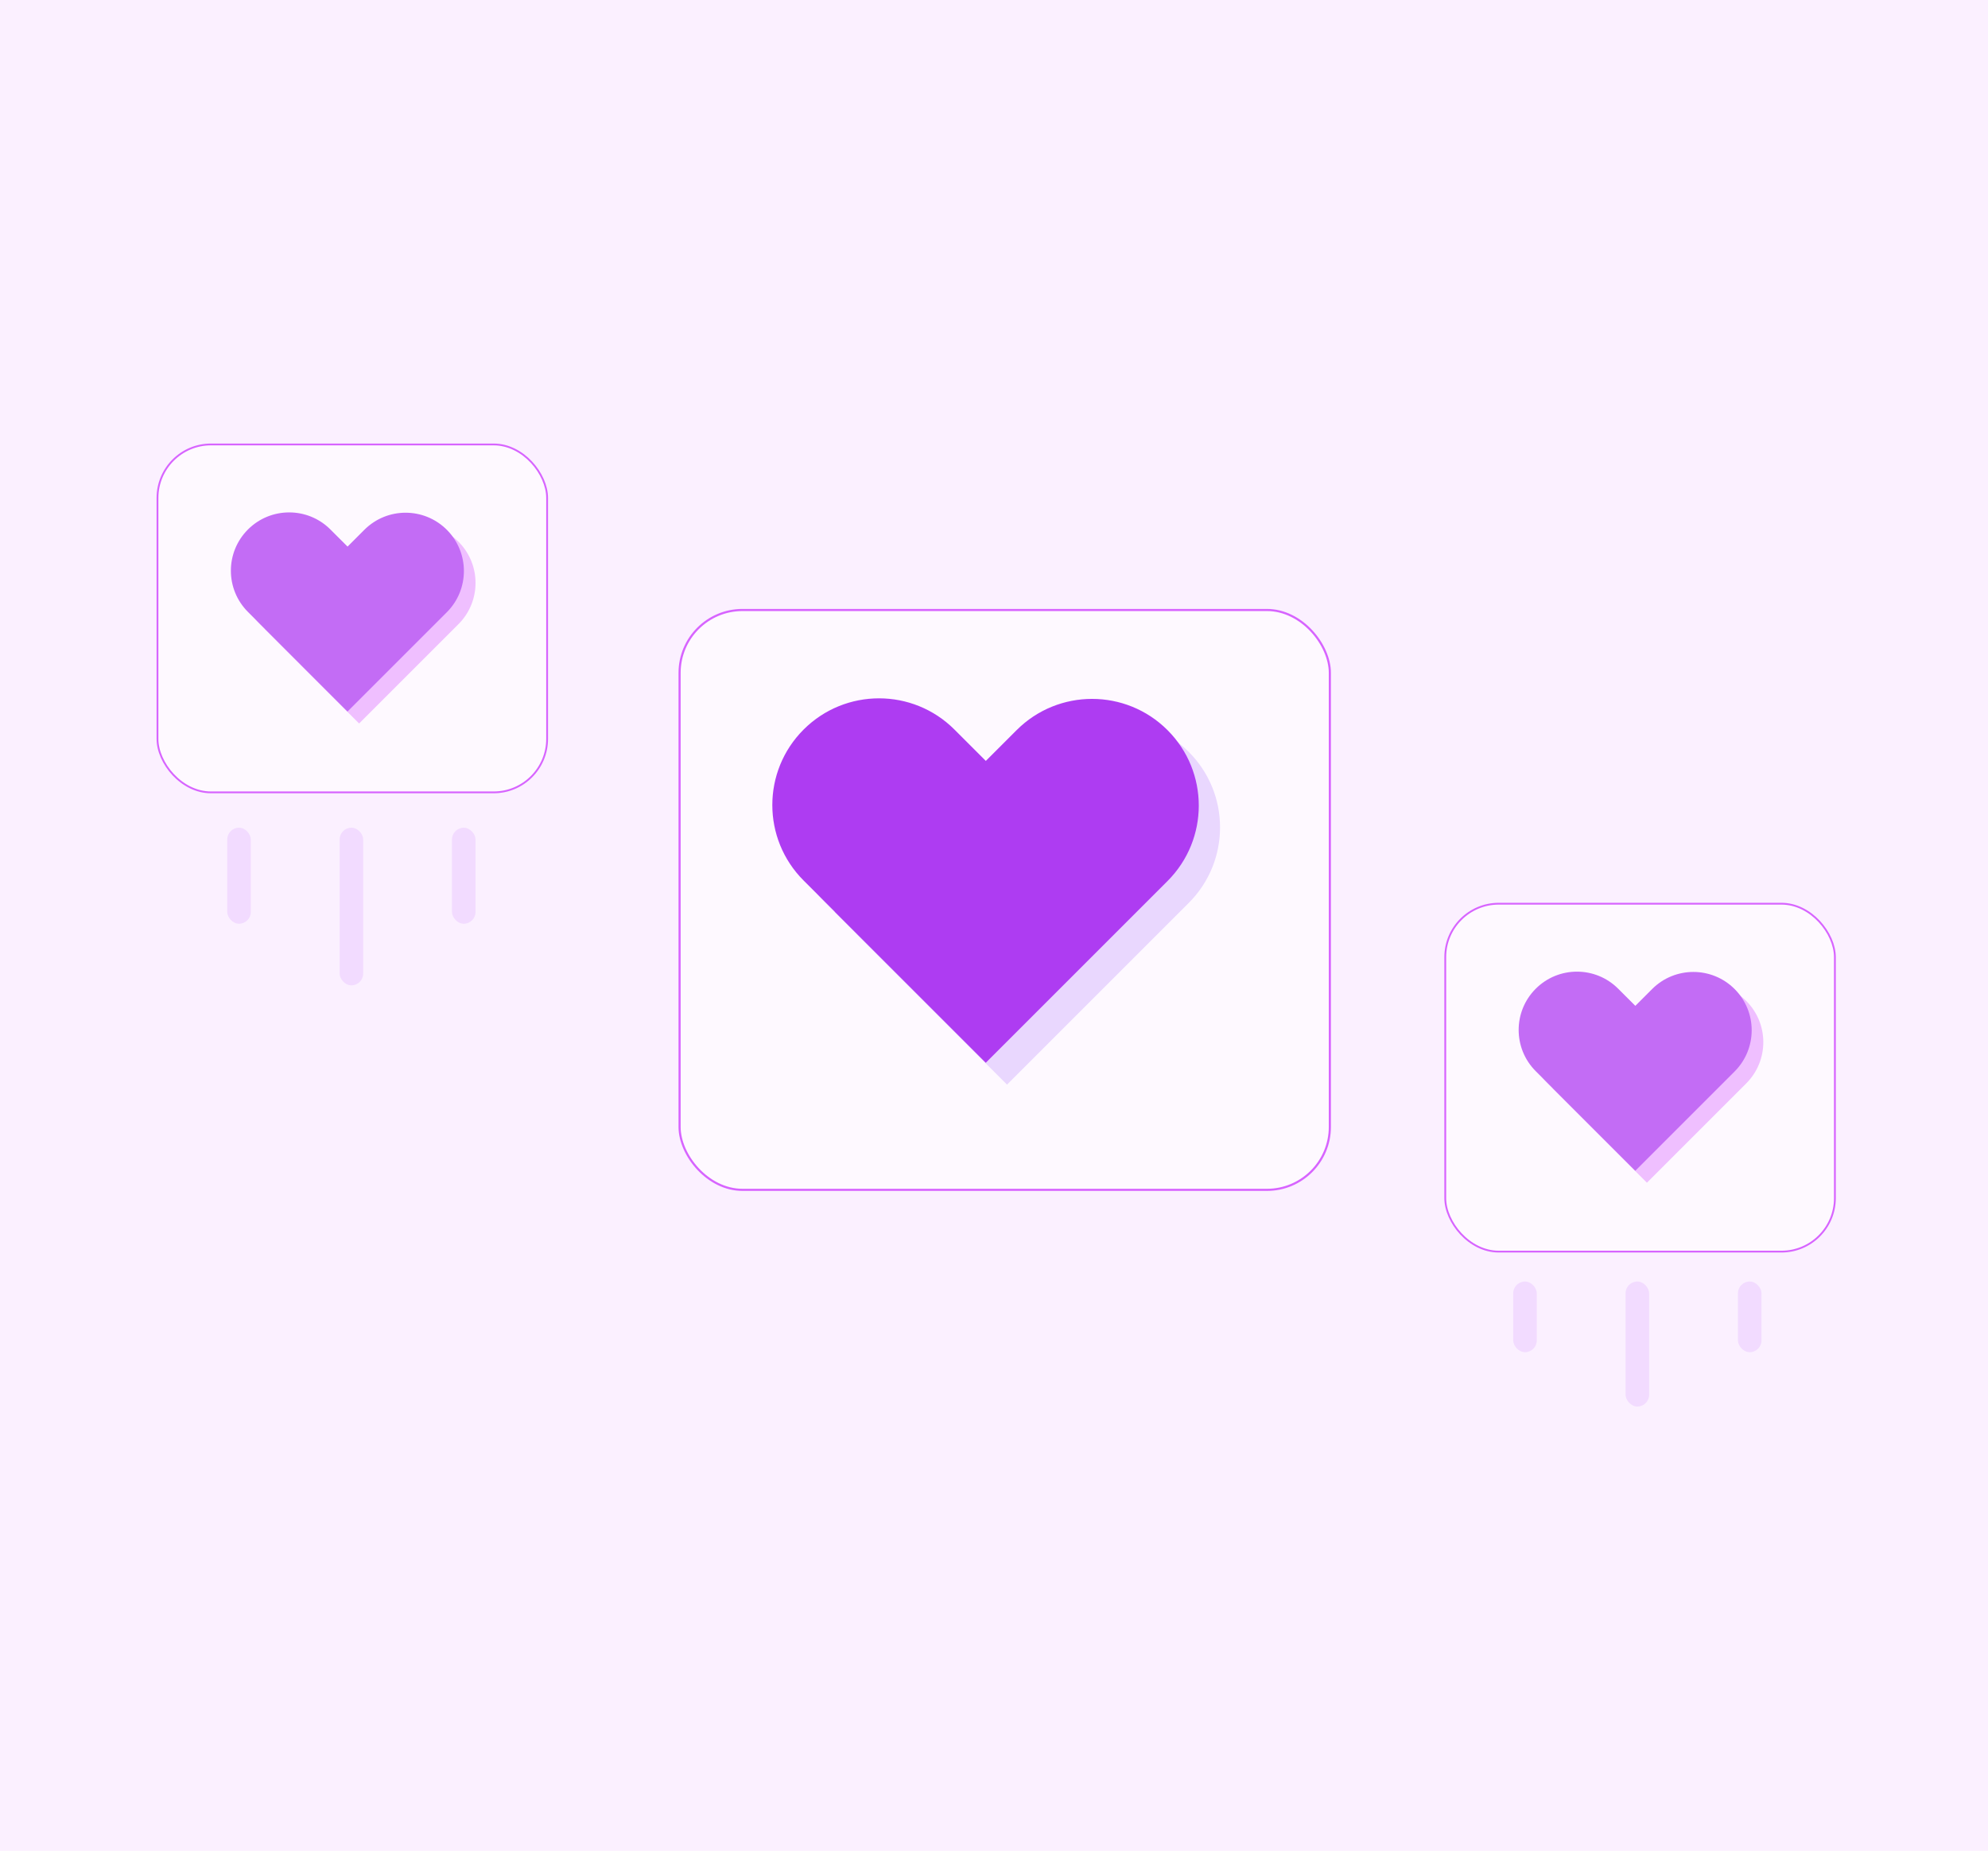
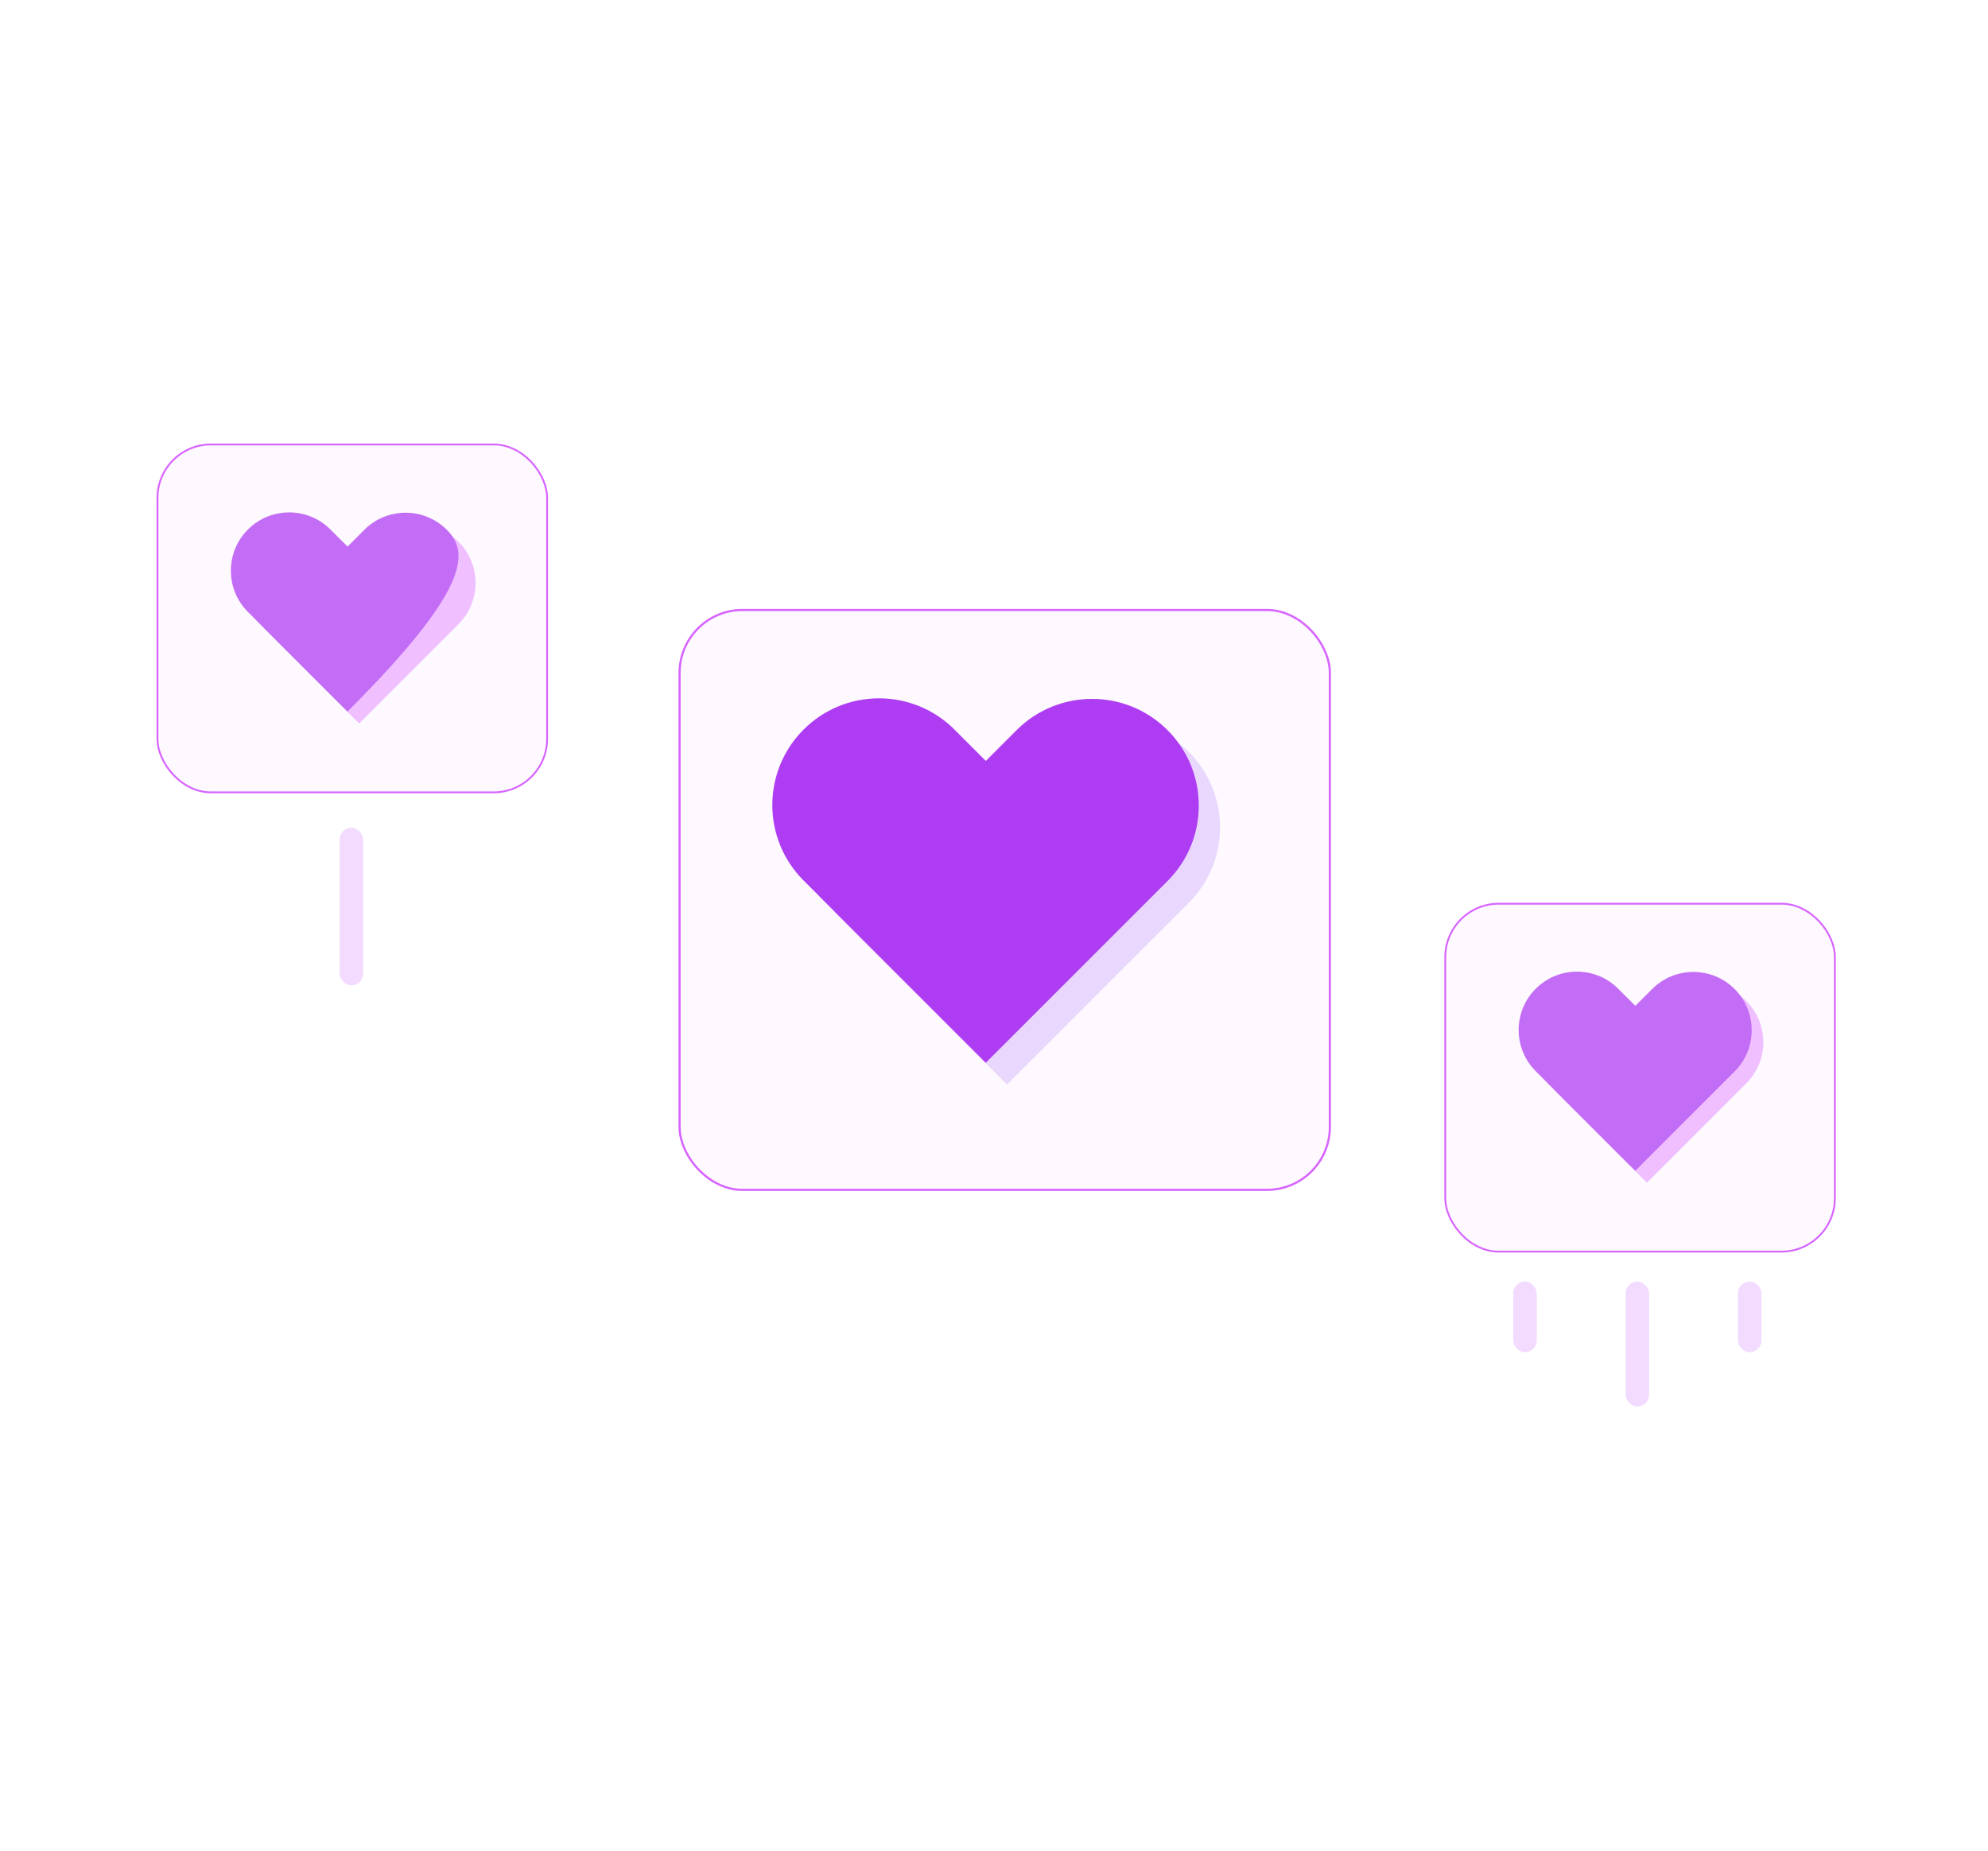
<svg xmlns="http://www.w3.org/2000/svg" width="363" height="338" viewBox="0 0 363 338" fill="none">
-   <rect width="363" height="338" fill="#FBF0FF" />
  <g filter="url(#filter0_d_143_1911)">
    <rect x="122.335" y="109.643" width="119.128" height="106.281" rx="11.679" fill="#FEF9FF" />
    <rect x="122.53" y="109.838" width="118.739" height="105.892" rx="11.485" stroke="#D764FF" stroke-width="0.389" />
  </g>
  <path fill-rule="evenodd" clip-rule="evenodd" d="M150.614 137.223C143.004 144.832 143.004 157.169 150.614 164.778L156.335 170.499L156.32 170.514L183.877 198.07L217.07 164.878C224.68 157.269 224.68 144.932 217.07 137.322C209.461 129.713 197.123 129.713 189.513 137.322L183.892 142.944L178.17 137.223C170.561 129.613 158.223 129.613 150.614 137.223Z" fill="#E9D7FE" />
  <path fill-rule="evenodd" clip-rule="evenodd" d="M146.729 133.236C139.12 140.845 139.12 153.182 146.729 160.791L152.451 166.513L152.436 166.528L179.992 194.083L213.186 160.892C220.795 153.282 220.795 140.945 213.186 133.336C205.576 125.727 193.238 125.727 185.629 133.336L180.008 138.957L174.286 133.236C166.676 125.626 154.339 125.626 146.729 133.236Z" fill="#AE3CF2" />
  <rect x="263.898" y="165.032" width="71.146" height="63.535" rx="9.762" fill="#FEF9FF" stroke="#D764FF" stroke-width="0.331" />
  <path fill-rule="evenodd" clip-rule="evenodd" d="M282.541 182.737C278.383 186.895 278.383 193.636 282.541 197.794L285.668 200.921L285.66 200.929L300.717 215.986L318.854 197.849C323.012 193.691 323.012 186.949 318.854 182.791C314.696 178.633 307.955 178.633 303.797 182.791L300.725 185.863L297.599 182.737C293.441 178.579 286.699 178.579 282.541 182.737Z" fill="#EFBFFF" />
  <path fill-rule="evenodd" clip-rule="evenodd" d="M280.419 180.559C276.261 184.717 276.261 191.458 280.419 195.616L283.545 198.743L283.537 198.751L298.594 213.809L316.731 195.671C320.889 191.513 320.889 184.772 316.731 180.614C312.573 176.456 305.832 176.456 301.674 180.614L298.602 183.686L295.476 180.559C291.318 176.401 284.577 176.401 280.419 180.559Z" fill="#C36CF5" />
  <rect x="28.756" y="81.165" width="71.146" height="63.535" rx="9.762" fill="#FEF9FF" stroke="#D764FF" stroke-width="0.331" />
  <path fill-rule="evenodd" clip-rule="evenodd" d="M47.399 98.87C43.241 103.028 43.241 109.769 47.399 113.927L50.526 117.054L50.517 117.062L65.575 132.12L83.712 113.982C87.87 109.824 87.87 103.083 83.712 98.925C79.554 94.767 72.813 94.767 68.655 98.925L65.583 101.997L62.457 98.87C58.299 94.712 51.557 94.712 47.399 98.87Z" fill="#EFBFFF" />
-   <path fill-rule="evenodd" clip-rule="evenodd" d="M45.276 96.693C41.117 100.851 41.117 107.593 45.276 111.751L48.402 114.878L48.394 114.886L63.451 129.944L81.588 111.806C85.746 107.648 85.746 100.907 81.588 96.749C77.43 92.591 70.689 92.591 66.531 96.749L63.46 99.82L60.333 96.693C56.175 92.535 49.433 92.535 45.276 96.693Z" fill="#C36CF5" />
-   <rect x="41.496" y="151.153" width="4.302" height="17.538" rx="2.151" fill="#F2DBFF" />
-   <rect x="82.529" y="151.153" width="4.302" height="17.538" rx="2.151" fill="#F2DBFF" />
+   <path fill-rule="evenodd" clip-rule="evenodd" d="M45.276 96.693C41.117 100.851 41.117 107.593 45.276 111.751L48.402 114.878L48.394 114.886L63.451 129.944C85.746 107.648 85.746 100.907 81.588 96.749C77.43 92.591 70.689 92.591 66.531 96.749L63.46 99.82L60.333 96.693C56.175 92.535 49.433 92.535 45.276 96.693Z" fill="#C36CF5" />
  <rect x="62.013" y="151.153" width="4.302" height="28.789" rx="2.151" fill="#F2DBFF" />
  <rect x="276.308" y="234.027" width="4.302" height="12.906" rx="2.151" fill="#F2DBFF" />
  <rect x="317.341" y="234.027" width="4.302" height="12.906" rx="2.151" fill="#F2DBFF" />
  <rect x="296.824" y="234.027" width="4.302" height="22.833" rx="2.151" fill="#F2DBFF" />
  <defs>
    <filter id="filter0_d_143_1911" x="122.335" y="109.643" width="120.686" height="107.838" filterUnits="userSpaceOnUse" color-interpolation-filters="sRGB">
      <feFlood flood-opacity="0" result="BackgroundImageFix" />
      <feColorMatrix in="SourceAlpha" type="matrix" values="0 0 0 0 0 0 0 0 0 0 0 0 0 0 0 0 0 0 127 0" result="hardAlpha" />
      <feOffset dx="1.557" dy="1.557" />
      <feComposite in2="hardAlpha" operator="out" />
      <feColorMatrix type="matrix" values="0 0 0 0 0.502 0 0 0 0 0.096 0 0 0 0 0.644 0 0 0 0.25 0" />
      <feBlend mode="normal" in2="BackgroundImageFix" result="effect1_dropShadow_143_1911" />
      <feBlend mode="normal" in="SourceGraphic" in2="effect1_dropShadow_143_1911" result="shape" />
    </filter>
  </defs>
</svg>